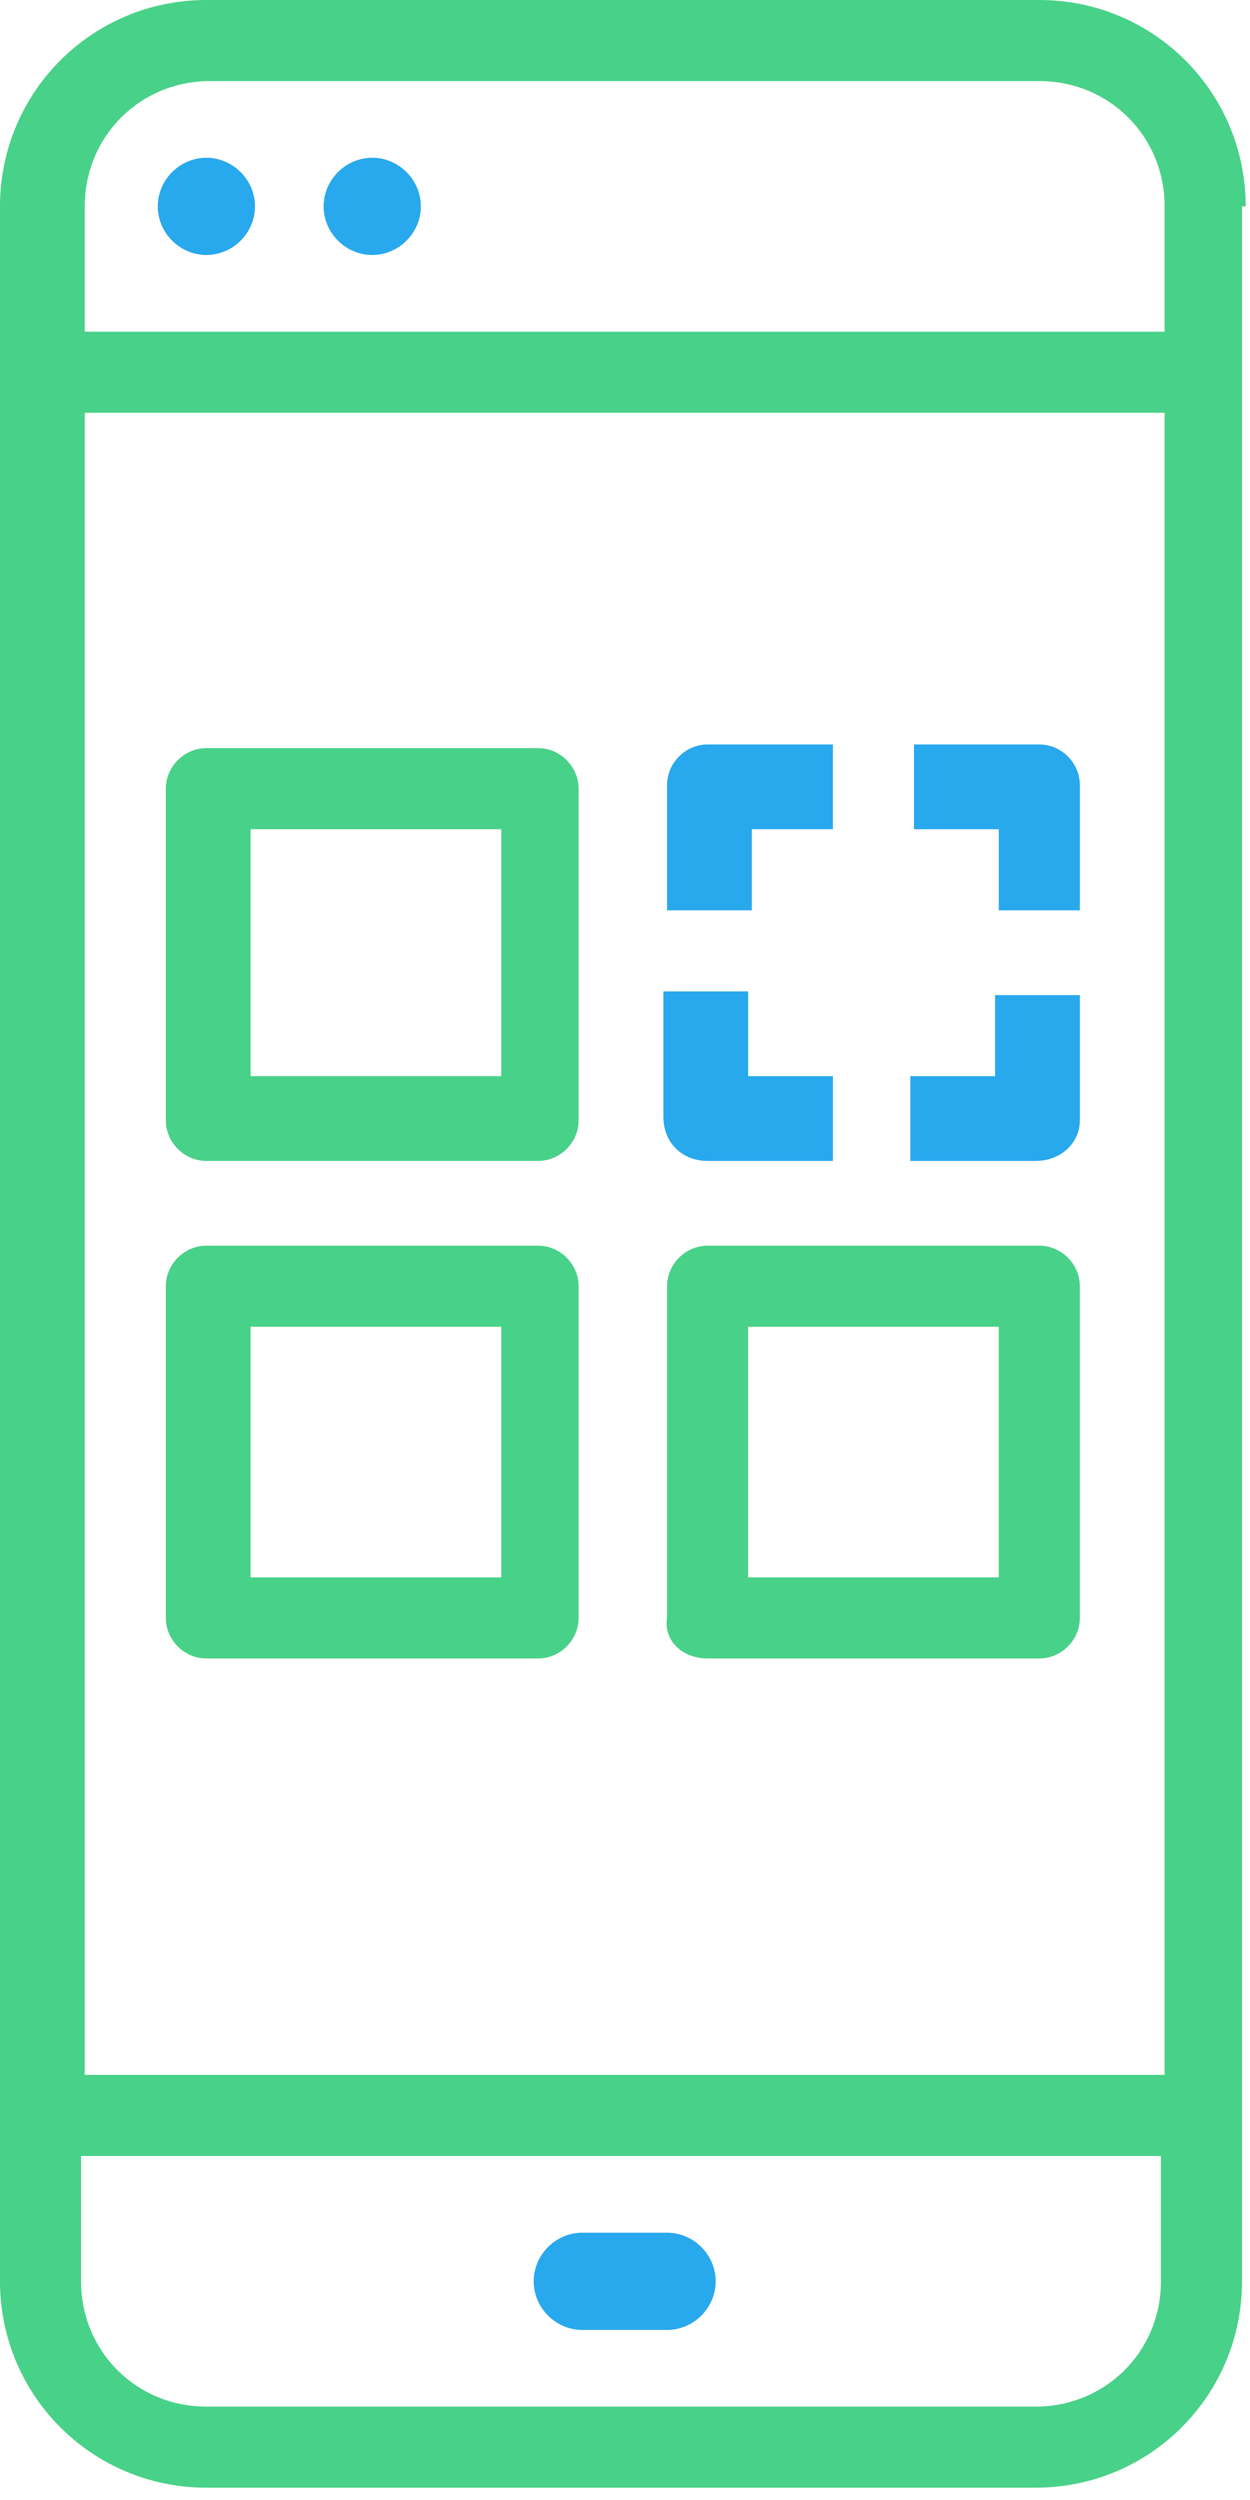
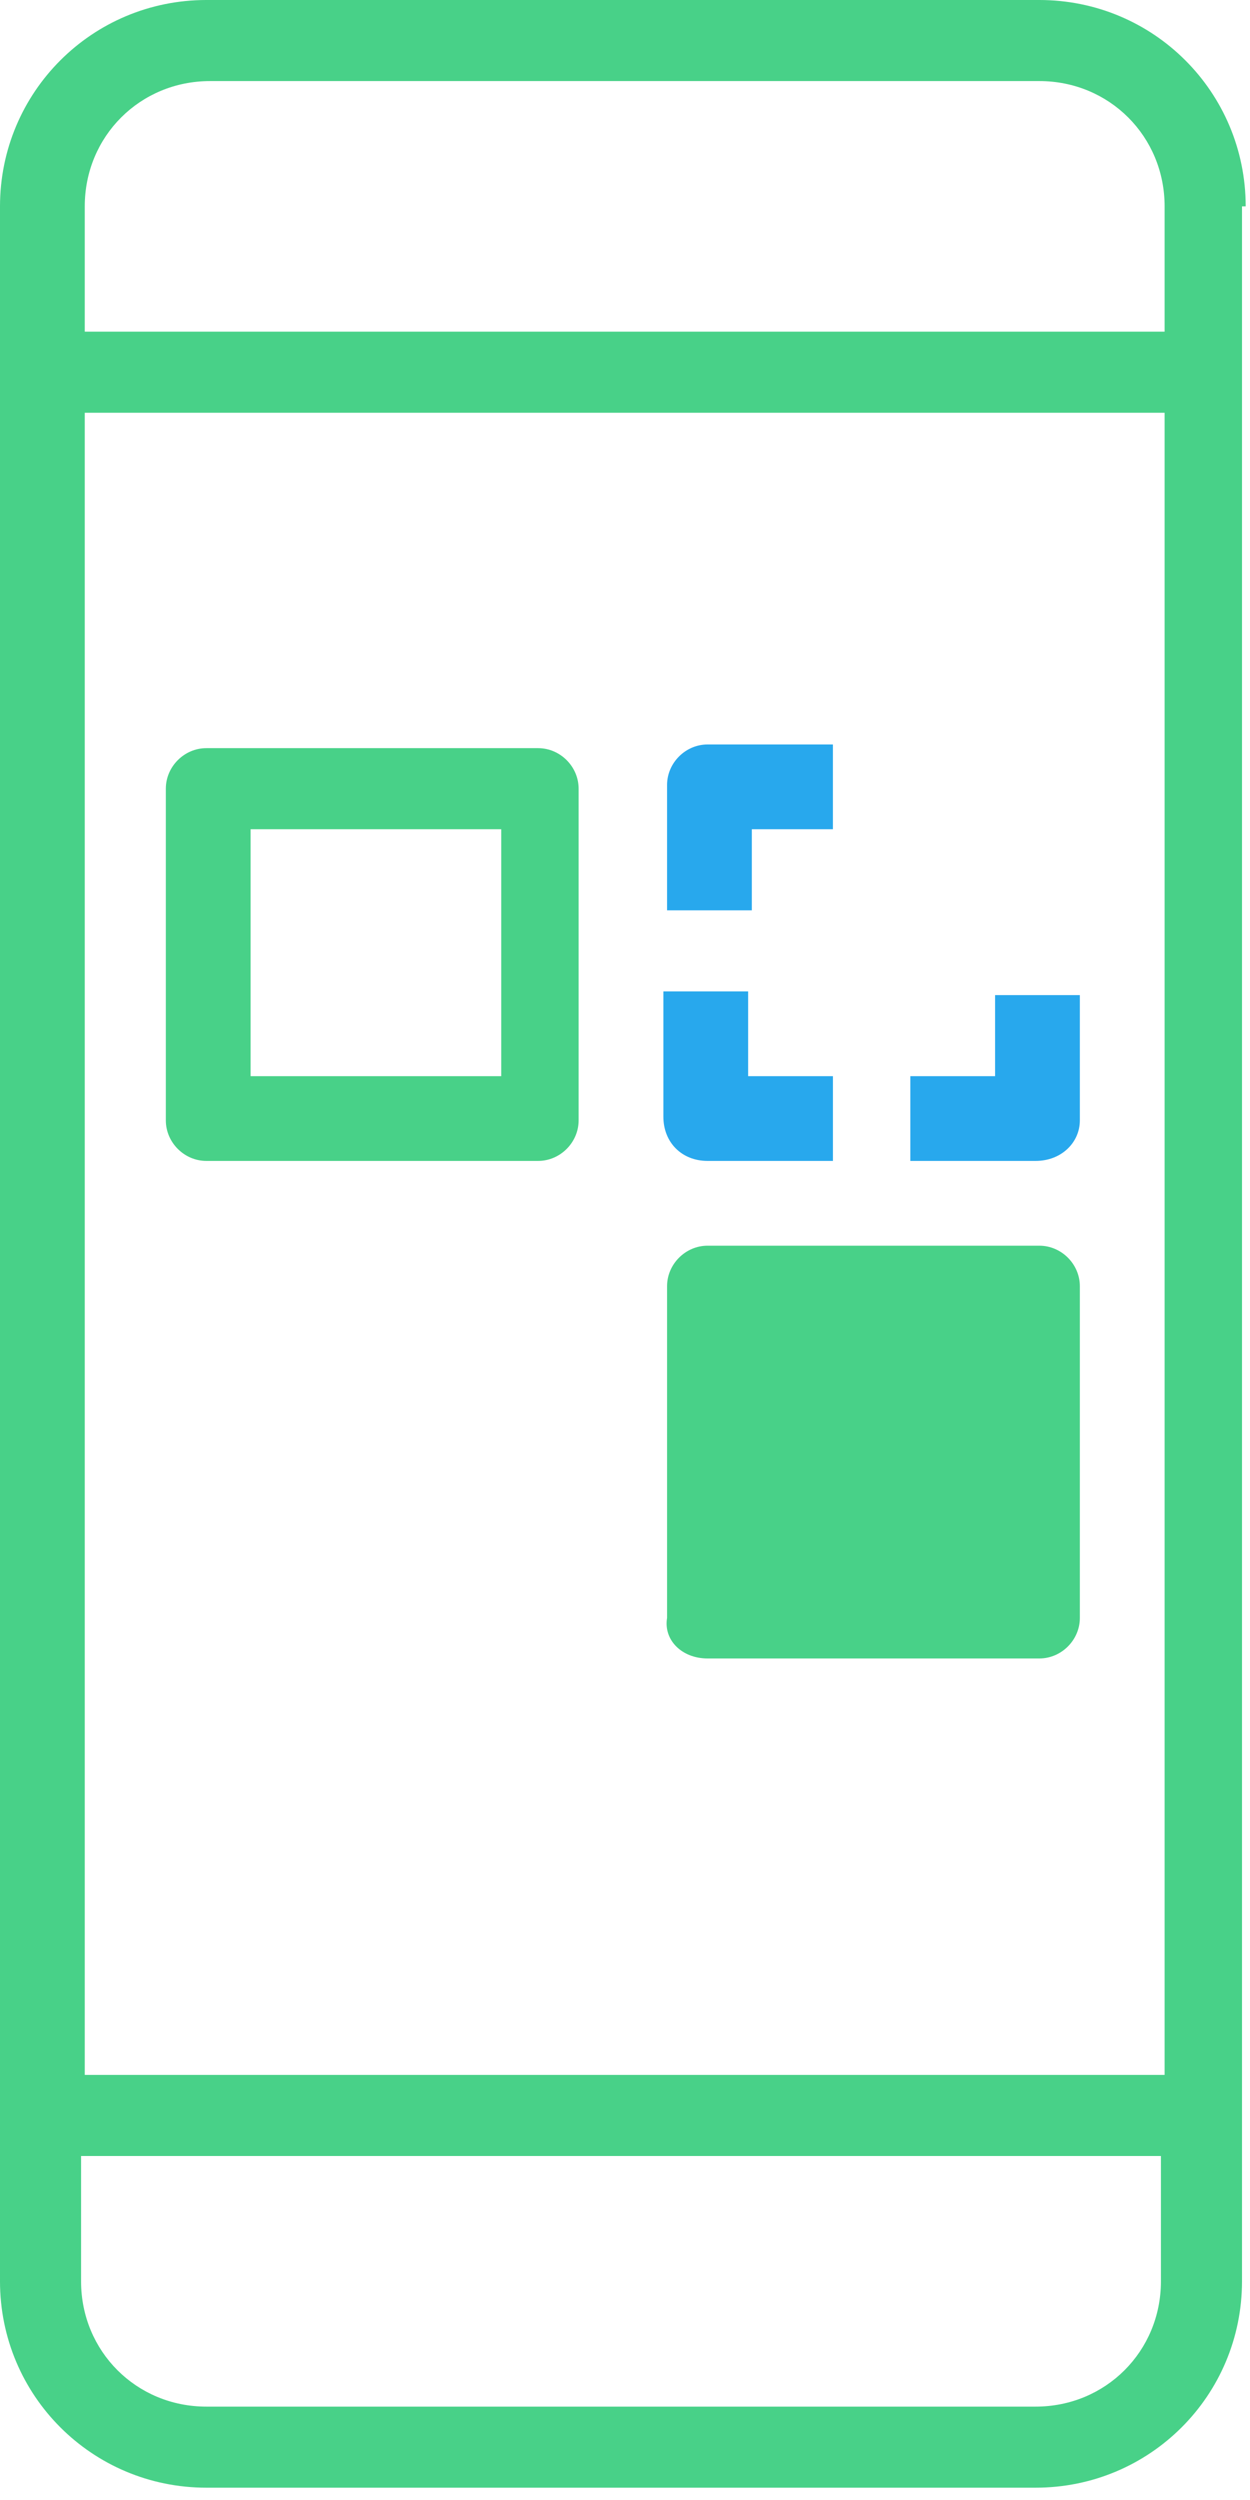
<svg xmlns="http://www.w3.org/2000/svg" width="58" height="116" viewBox="0 0 58 116" fill="none">
  <path d="M9.576 53.867H24.967C25.993 53.867 26.848 53.012 26.848 51.986V36.595C26.848 35.569 25.993 34.714 24.967 34.714H9.576C8.55 34.714 7.695 35.569 7.695 36.595V51.986C7.695 53.012 8.55 53.867 9.576 53.867ZM11.628 38.476H23.257V49.934H11.628V38.476Z" fill="#48D188" />
-   <path d="M9.576 76.953H24.967C25.993 76.953 26.848 76.098 26.848 75.072V59.681C26.848 58.655 25.993 57.8 24.967 57.8H9.576C8.55 57.8 7.695 58.655 7.695 59.681V75.072C7.695 76.098 8.55 76.953 9.576 76.953ZM11.628 61.562H23.257V73.191H11.628V61.562Z" fill="#48D188" />
-   <path d="M32.833 76.953H48.224C49.25 76.953 50.105 76.098 50.105 75.072V59.681C50.105 58.655 49.25 57.8 48.224 57.8H32.833C31.807 57.8 30.952 58.655 30.952 59.681V75.072C30.781 76.098 31.636 76.953 32.833 76.953ZM34.714 61.562H46.343V73.191H34.714V61.562Z" fill="#48D188" />
-   <path d="M27.019 103.972H30.952C31.978 103.972 32.833 104.827 32.833 105.853C32.833 106.879 31.978 107.734 30.952 107.734H27.019C25.993 107.734 25.138 106.879 25.138 105.853C25.138 104.827 25.993 103.972 27.019 103.972Z" fill="#28A8ED" stroke="#28A8ED" stroke-width="0.75" stroke-miterlimit="10" />
+   <path d="M32.833 76.953H48.224C49.25 76.953 50.105 76.098 50.105 75.072V59.681C50.105 58.655 49.25 57.8 48.224 57.8H32.833C31.807 57.8 30.952 58.655 30.952 59.681V75.072C30.781 76.098 31.636 76.953 32.833 76.953ZM34.714 61.562V73.191H34.714V61.562Z" fill="#48D188" />
  <path d="M32.833 53.867H38.648V49.934H34.714V46.001H30.781V51.815C30.781 53.012 31.636 53.867 32.833 53.867Z" fill="#28A8ED" />
  <path d="M50.105 51.986V46.172H46.172V49.934H42.239V53.867H48.053C49.25 53.867 50.105 53.012 50.105 51.986Z" fill="#28A8ED" />
  <path d="M34.714 38.476H38.647V34.543H32.833C31.807 34.543 30.952 35.398 30.952 36.424V42.239H34.885V38.476H34.714Z" fill="#28A8ED" />
-   <path d="M46.172 42.239H50.105V36.424C50.105 35.398 49.25 34.543 48.224 34.543H42.41V38.476H46.343V42.239H46.172Z" fill="#28A8ED" />
  <path d="M57.8 9.576C57.8 4.275 53.525 0 48.224 0H9.576C4.275 0 0 4.275 0 9.576V105.853C0 111.154 4.275 115.429 9.576 115.429H48.053C53.354 115.429 57.629 111.154 57.629 105.853V9.576H57.8ZM53.867 105.853C53.867 109.102 51.302 111.667 48.053 111.667H9.576C6.327 111.667 3.762 109.102 3.762 105.853V100.038H53.867V105.853ZM53.867 96.276H3.933V19.153H54.038V96.276H53.867ZM53.867 15.39H3.933V9.576C3.933 6.327 6.498 3.762 9.747 3.762H48.224C51.473 3.762 54.038 6.327 54.038 9.576V15.39H53.867Z" fill="#48D188" />
-   <path d="M9.576 7.695C10.602 7.695 11.457 8.55 11.457 9.576C11.457 10.602 10.602 11.457 9.576 11.457C8.55 11.457 7.695 10.602 7.695 9.576C7.695 8.55 8.55 7.695 9.576 7.695Z" fill="#28A8ED" stroke="#28A8ED" stroke-width="0.75" stroke-miterlimit="10" />
-   <path d="M17.272 7.695C18.298 7.695 19.153 8.55 19.153 9.576C19.153 10.602 18.298 11.457 17.272 11.457C16.246 11.457 15.391 10.602 15.391 9.576C15.391 8.55 16.246 7.695 17.272 7.695Z" fill="#28A8ED" stroke="#28A8ED" stroke-width="0.75" stroke-miterlimit="10" />
</svg>